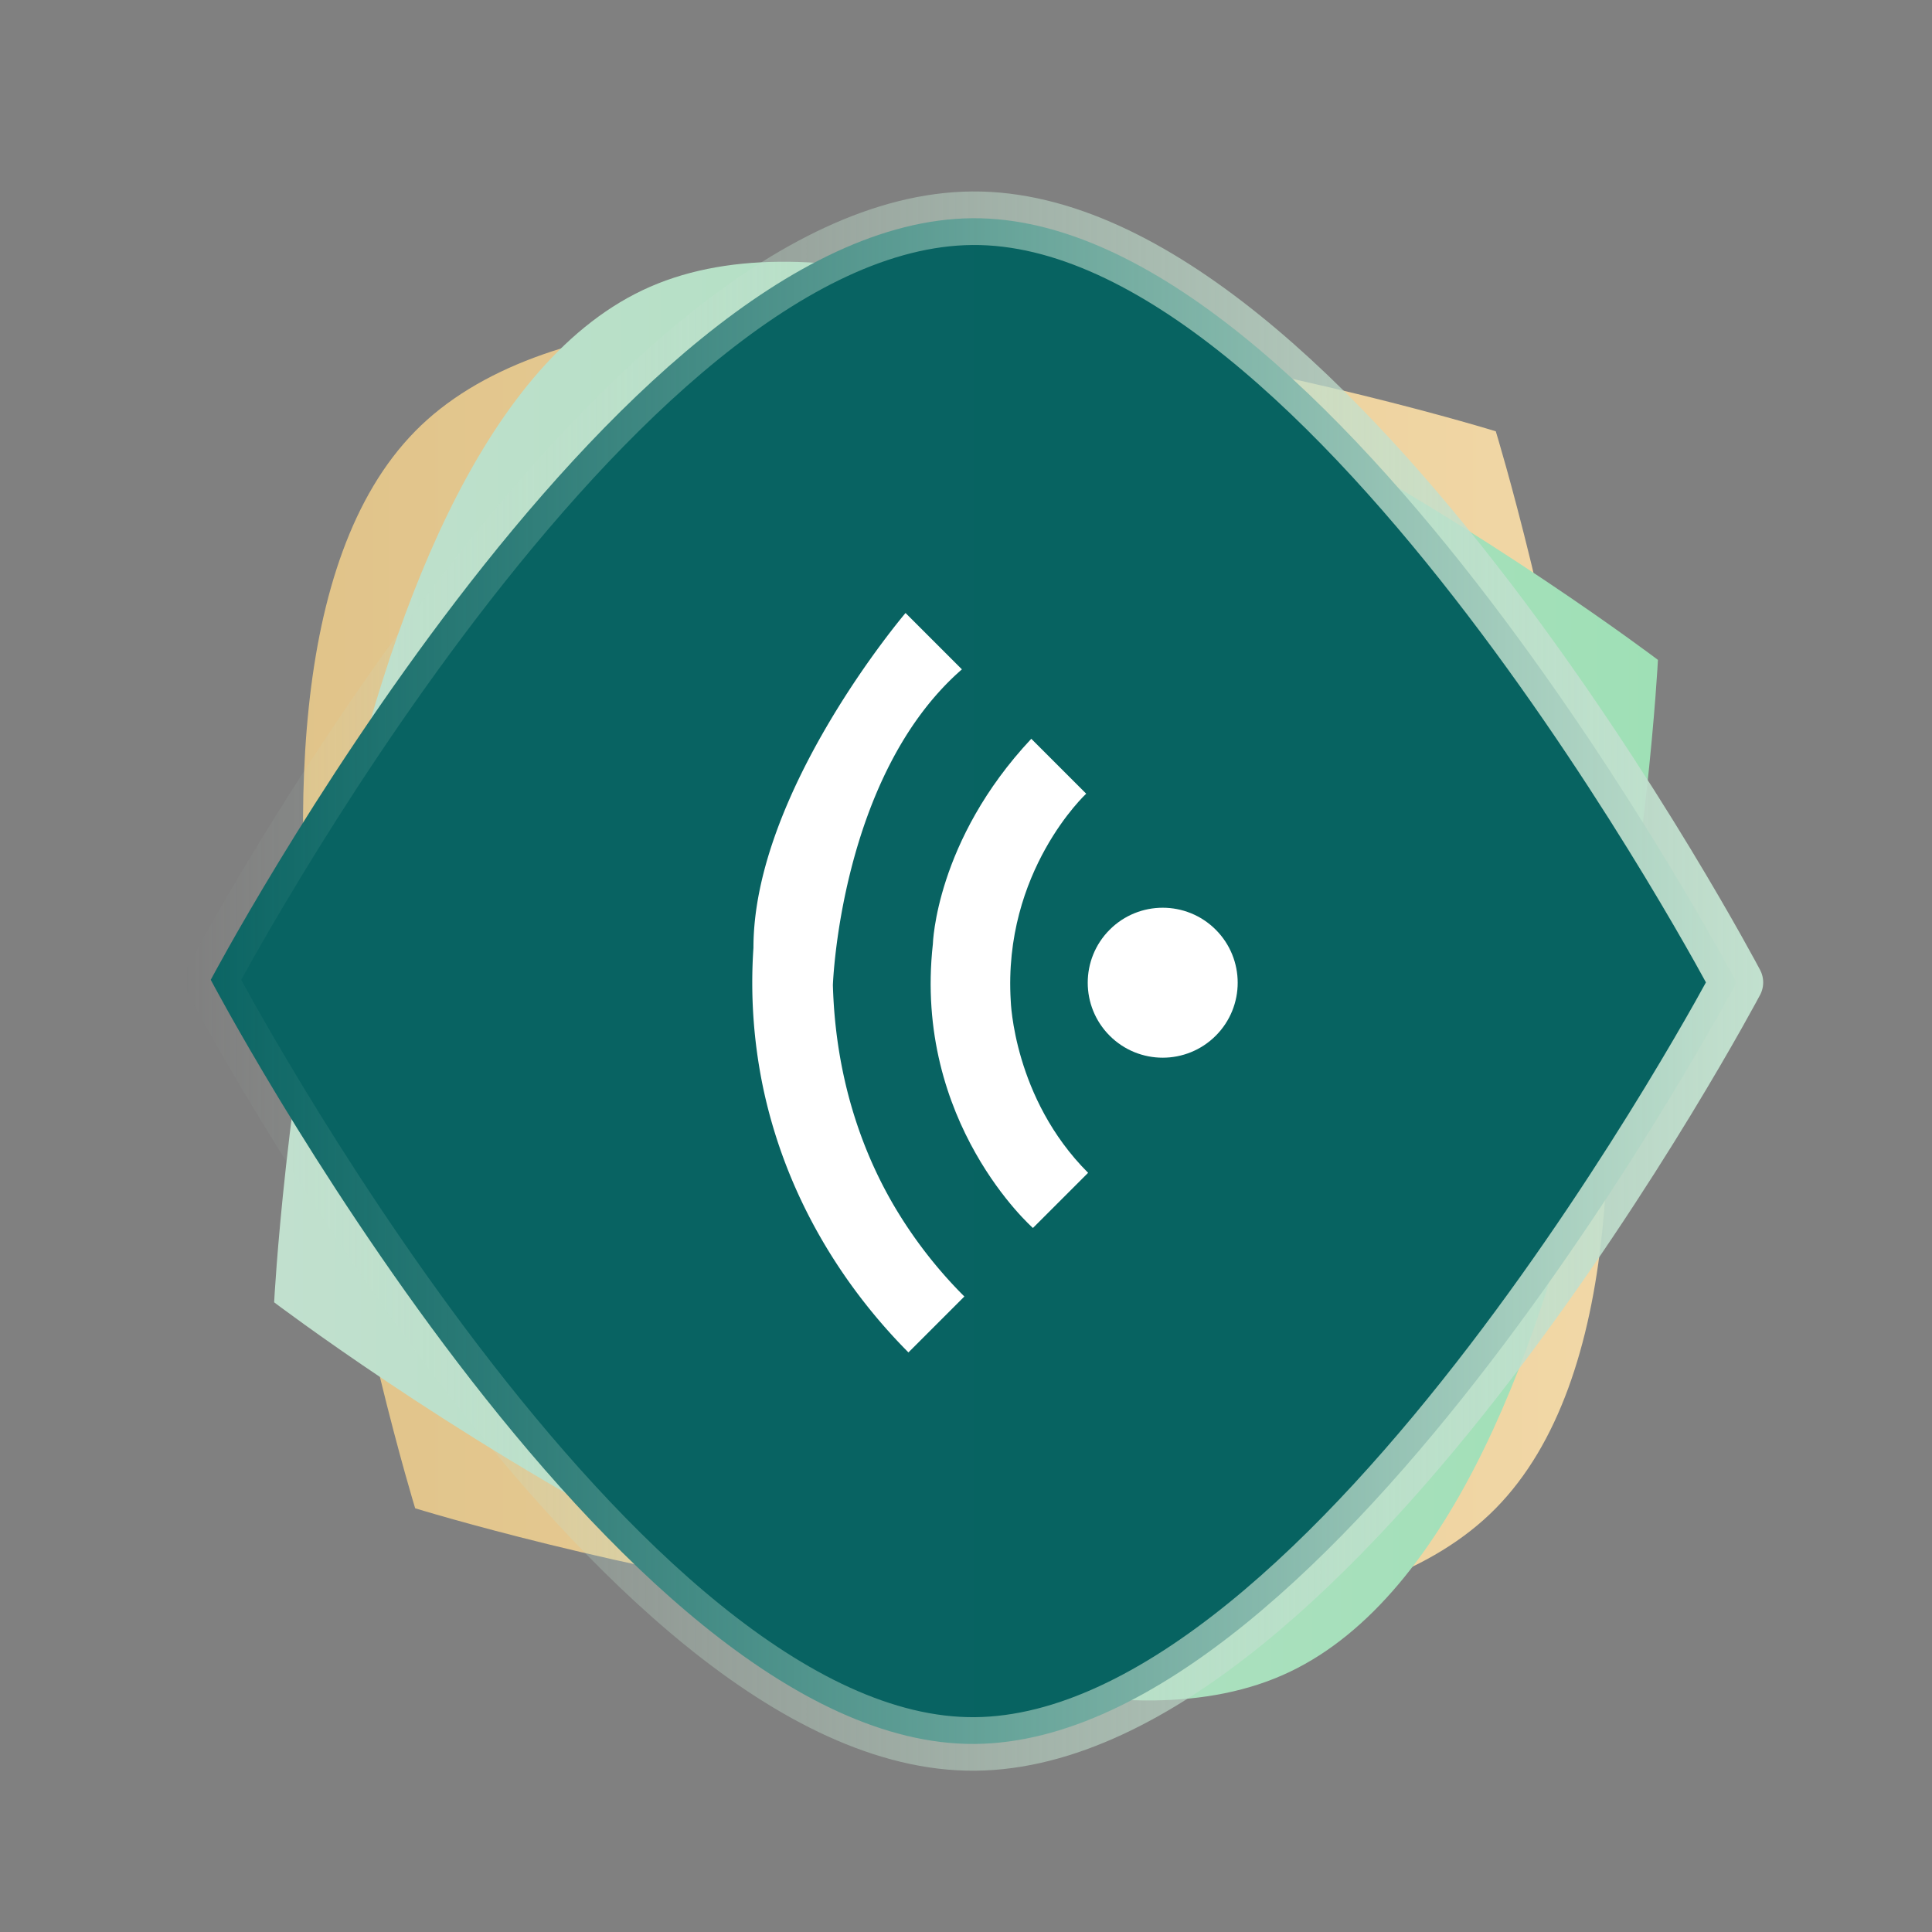
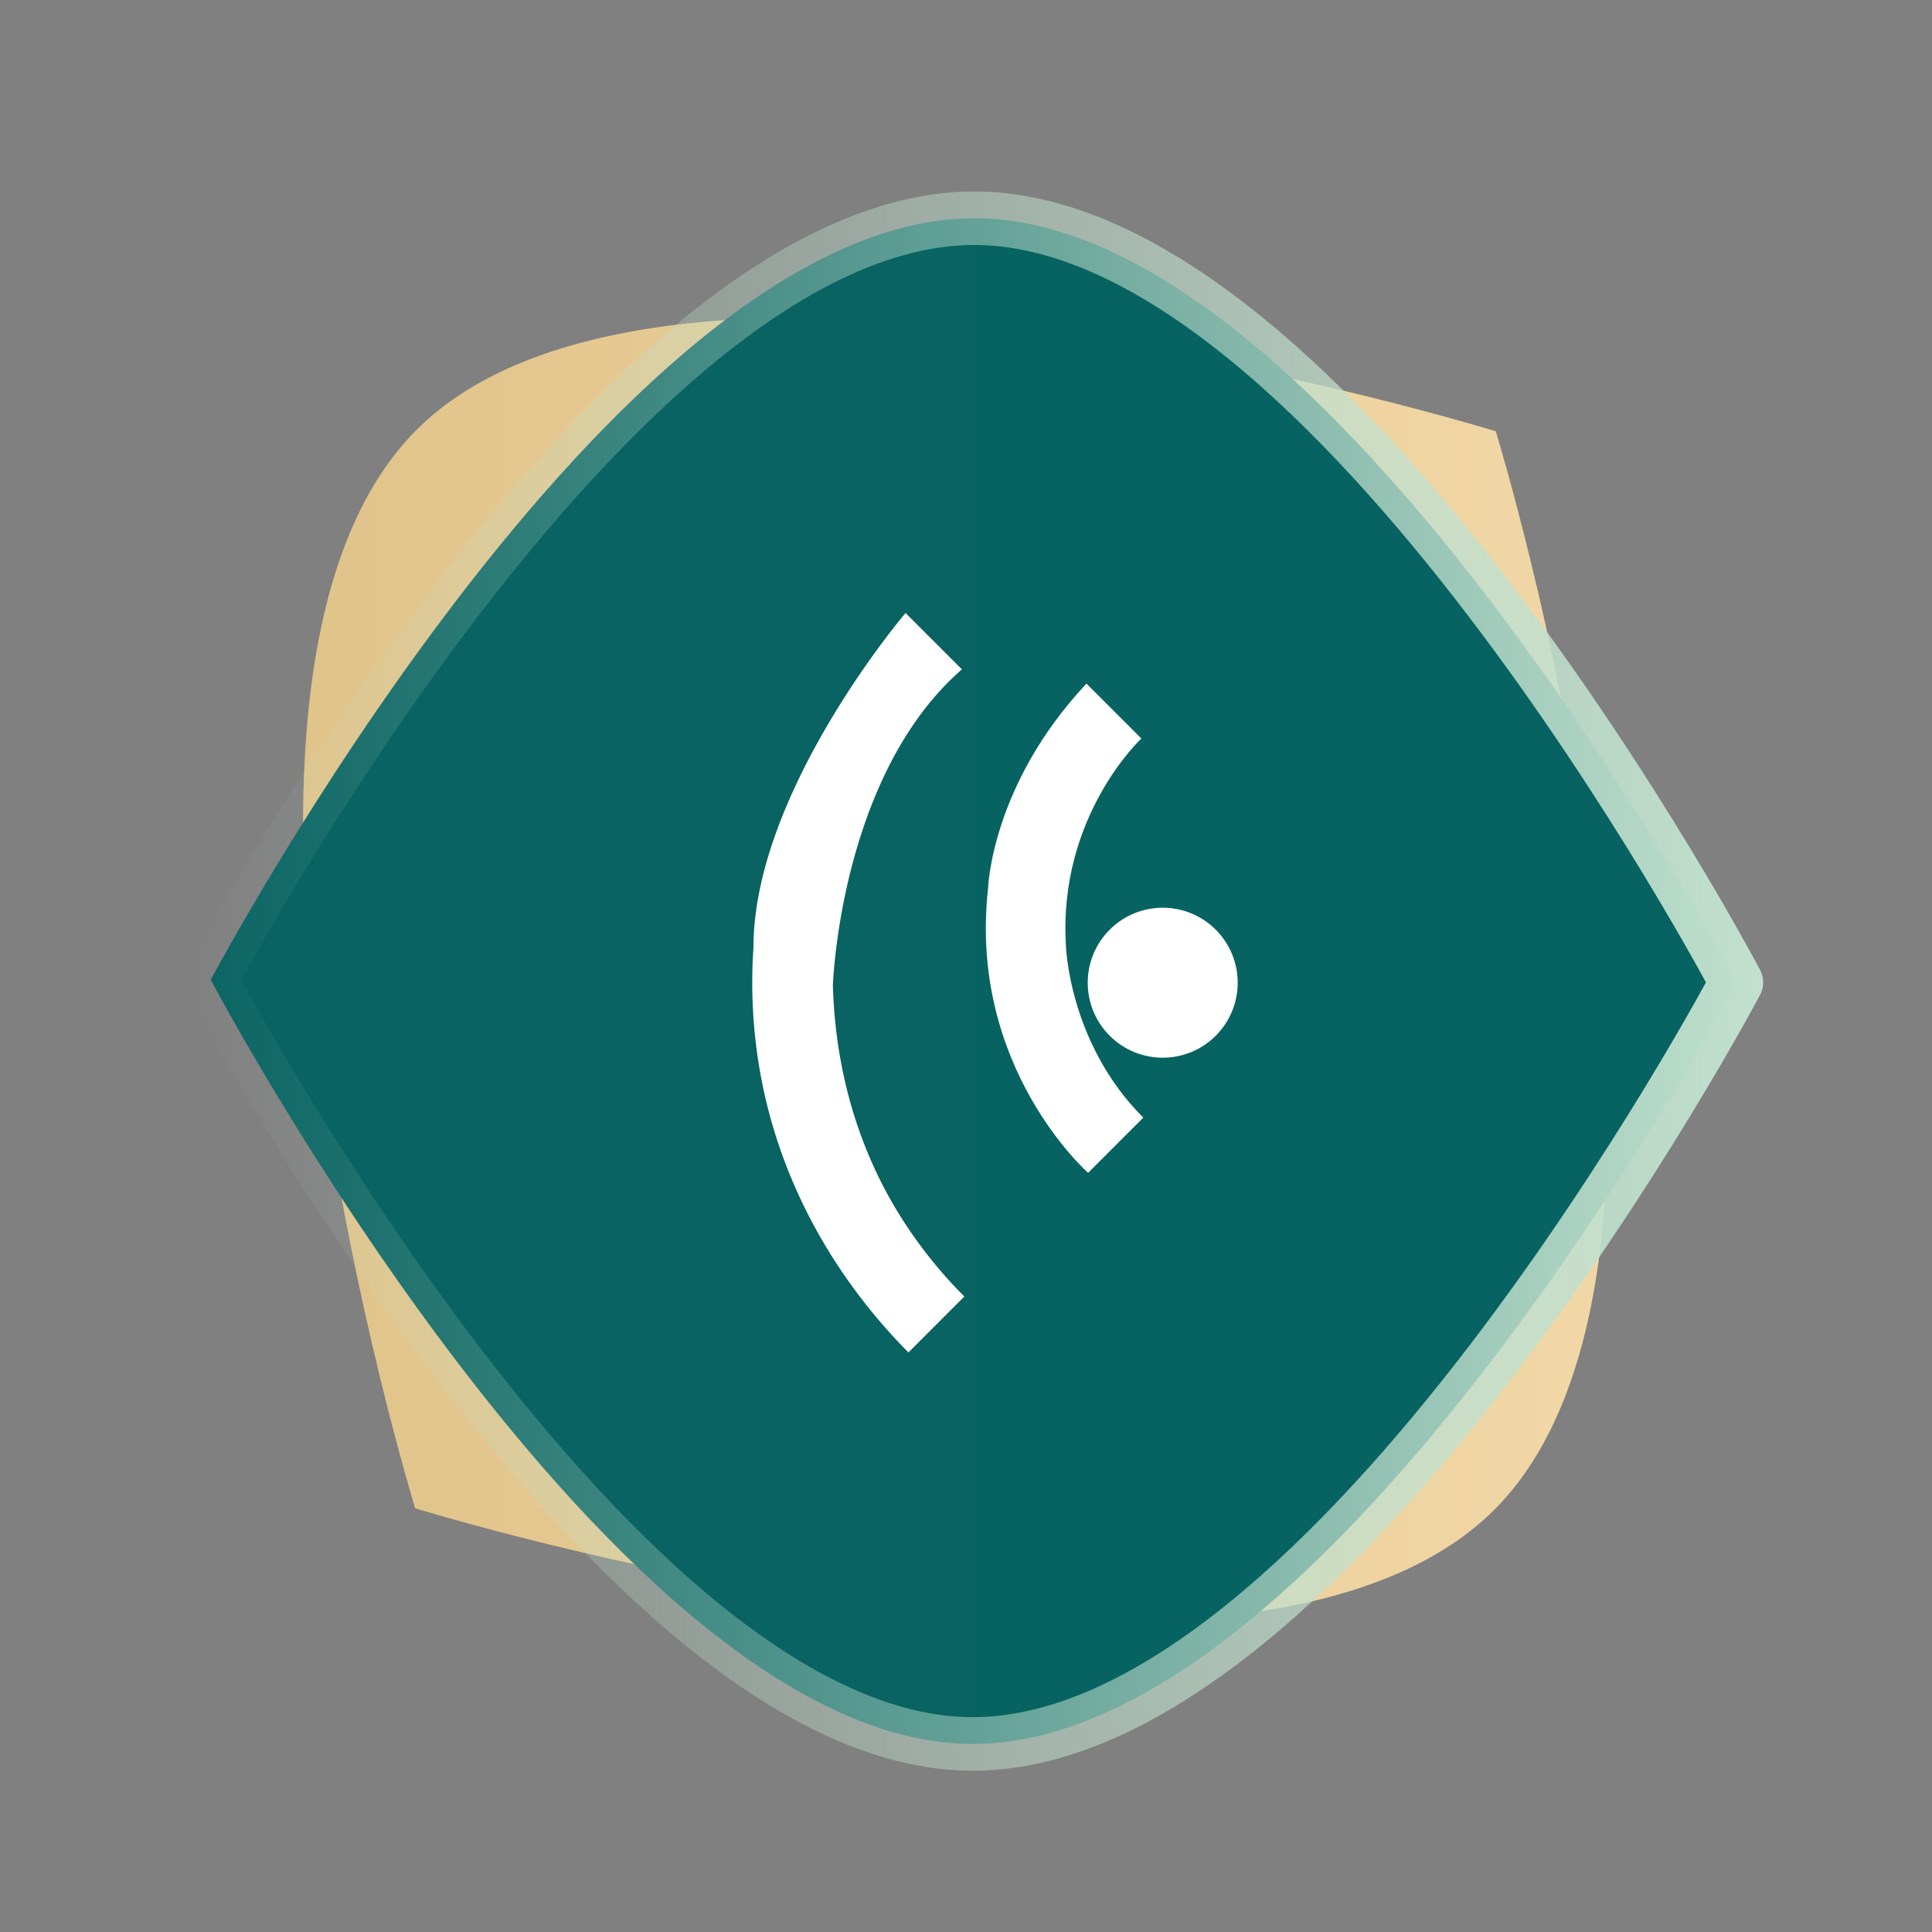
<svg xmlns="http://www.w3.org/2000/svg" width="256" height="256" version="1.1" viewBox="0 0 67.733 67.733">
  <rect x="0" y="0" width="67.733" height="67.733" fill="#808080" stroke="none" />
  <defs>
    <linearGradient id="linearGradient13" x1="9.684" x2="57.309" y1="33.999" y2="33.999" gradientUnits="userSpaceOnUse">
      <stop style="stop-color:#e0c389" offset="0" />
      <stop style="stop-color:#f2d8a7" offset="1" />
    </linearGradient>
    <linearGradient id="linearGradient15" x1="9.61" x2="58.125" y1="34.396" y2="34.396" gradientUnits="userSpaceOnUse">
      <stop style="stop-color:#c1e0ce" offset="0" />
      <stop style="stop-color:#9fe0b6" offset="1" />
    </linearGradient>
    <linearGradient id="linearGradient17" x1="6.45" x2="61.814" y1="34.396" y2="34.396" gradientUnits="userSpaceOnUse">
      <stop style="stop-color:#086362" offset="0" />
      <stop style="stop-color:#076361" offset="1" />
    </linearGradient>
    <linearGradient id="linearGradient19" x1="6.45" x2="61.814" y1="34.396" y2="34.396" gradientUnits="userSpaceOnUse">
      <stop style="stop-color:#c1e0ce;stop-opacity:0" offset="0" />
      <stop style="stop-color:#c1e0ce" offset="1" />
    </linearGradient>
    <style>.cls-1{fill:#cdccd2;}.cls-2{fill:#ffffff;}.cls-3{fill:#ff8133;}</style>
  </defs>
  <path d="m14.552 15.121c8.842-8.989 37.888 0 37.888 0s8.842 28.768 0 37.757c-8.842 8.989-37.885 0-37.885 0s-8.844-28.767-.002-37.757z" style="fill:url(#linearGradient13);paint-order:normal" />
-   <path d="m22.522 10.177c11.383-5.423 35.603 12.958 35.603 12.958s-1.53 30.057-12.913 35.48c-11.383 5.422-35.601-12.958-35.601-12.958s1.528-30.058 12.911-35.48z" style="fill:url(#linearGradient15);paint-order:normal" />
  <path d="m34.085 7.651c12.608-.104 26.791 26.791 26.791 26.791s-14.09 26.594-26.698 26.698c-12.608.104-26.789-26.789-26.789-26.789s14.088-26.596 26.696-26.7z" style="fill:url(#linearGradient17);paint-order:normal;stroke-linecap:round;stroke-linejoin:round;stroke-width:1.877;stroke:url(#linearGradient19)" />
  <g transform="matrix(-.077 -.077 .077 -.077 31.516 74.544)" style="fill:#ffffff;stroke-width:.999">
    <path class="cls-3" d="m174 203.79a146.05 146.05 0 0136.94 4.71c31.31 8.24 52.71 25.69 63.87 36.23 0 0 46.11 49.27 42.53 101.27h25.66s-6-75.27-41.59-110.84a165.42 165.42 0 00-33.87-29.53c-37-24.16-74.53-27.24-93.53-27.3v25.46z" style="fill:#ffffff;stroke-width:.999" />
-     <path class="cls-3" d="m174 260.12v-25.12s51.25-3.33 87.42 41.86c0 0 22.88 24.13 24.32 69.13h-25s1.38-36.59-30-64.35c0 .01-22.74-21.52-56.74-21.52z" style="fill:#ffffff;stroke-width:.999" />
+     <path class="cls-3" d="m174 260.12s51.25-3.33 87.42 41.86c0 0 22.88 24.13 24.32 69.13h-25s1.38-36.59-30-64.35c0 .01-22.74-21.52-56.74-21.52z" style="fill:#ffffff;stroke-width:.999" />
    <circle class="cls-3" cx="200.29" cy="320.38" r="24.14" style="fill:#ffffff;stroke-width:.999" />
  </g>
</svg>